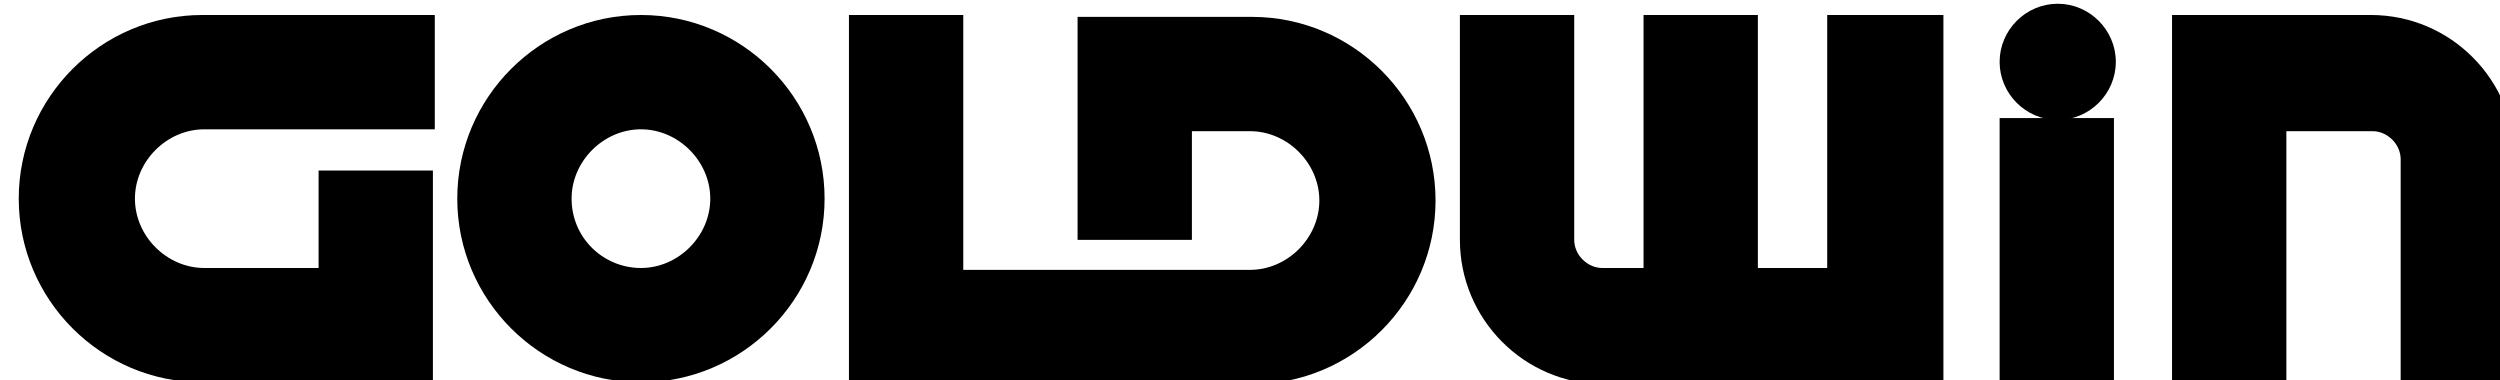
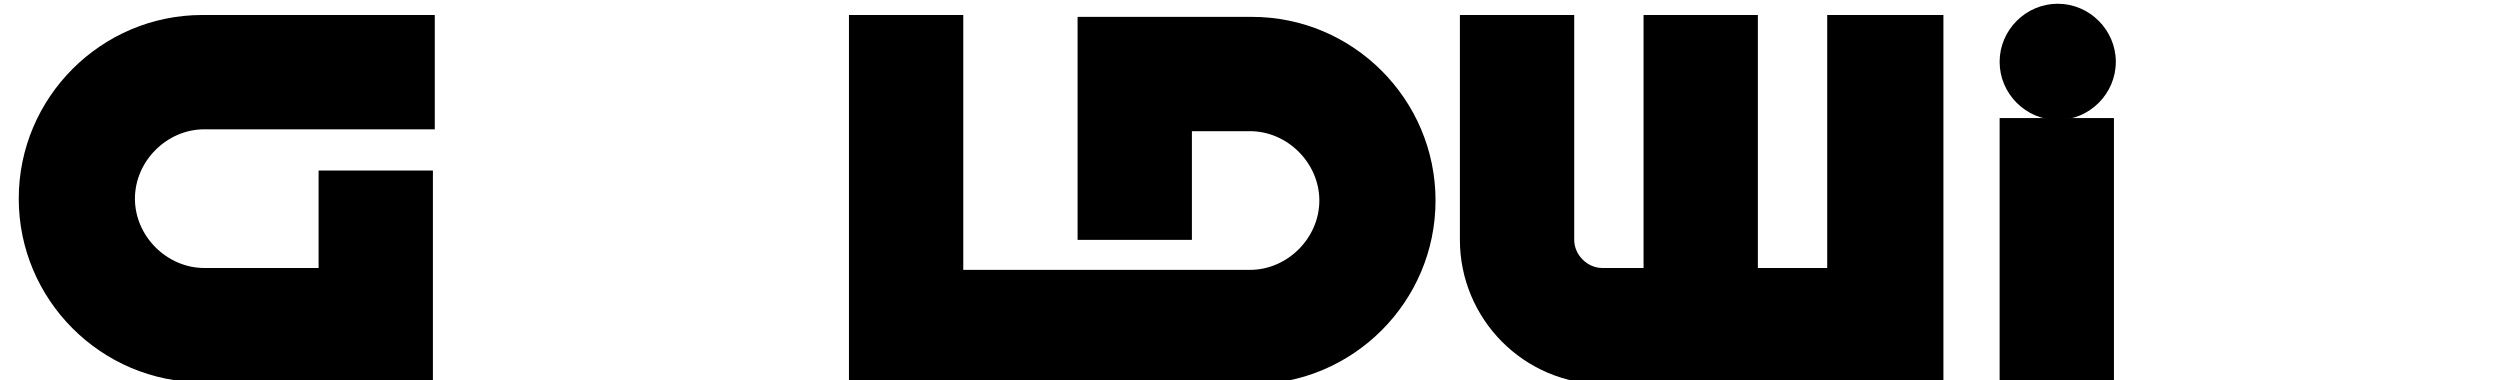
<svg xmlns="http://www.w3.org/2000/svg" version="1.1" id="レイヤー_1" x="0px" y="0px" viewBox="-230 410.6 133.4 20.3" style="enable-background:new -230 410.6 133.4 20.3;" xml:space="preserve">
  <style type="text/css">
	.st0{display:none;}
	.st1{display:inline;}
	.st2{fill:#231815;}
	.st3{display:none;fill:#425A6C;}
</style>
  <g id="レイヤー_2" class="st0">
    <g class="st1">
      <path class="st2" d="M-578.1,1234.9c0,1.7-1.4,3.1-3.1,3.1s-3.1-1.4-3.1-3.1s1.4-3.1,3.1-3.1S-578.1,1233.2-578.1,1234.9" />
      <path class="st2" d="M-575.1,1232.4v19.7h6.1v-13.5h4.6c0.8,0,1.5,0.7,1.5,1.5v12h6.1v-12c0-4.2-3.4-7.7-7.7-7.7H-575.1z" />
      <rect x="-584.3" y="1237.9" class="st2" width="6.1" height="14.1" />
      <path class="st2" d="M-593.5,1232.4v13.5h-3.7v-13.5h-6.1v13.5h-2.2c-0.8,0-1.5-0.7-1.5-1.5v-12h-6.1v12c0,4.2,3.4,7.7,7.7,7.7    h18.1v-19.7H-593.5z" />
      <path class="st2" d="M-660.5,1242.2c0-2,1.7-3.7,3.7-3.7s3.7,1.7,3.7,3.7s-1.7,3.7-3.7,3.7S-660.5,1244.3-660.5,1242.2     M-666.6,1242.2c0,5.4,4.4,9.8,9.8,9.8c5.4,0,9.8-4.4,9.8-9.8s-4.4-9.8-9.8-9.8C-662.2,1232.4-666.6,1236.8-666.6,1242.2" />
      <path class="st2" d="M-633.5,1232.4v12h6.1v-5.8h3.1c2,0,3.7,1.7,3.7,3.7s-1.7,3.7-3.7,3.7h-15.3v-13.6h-6.1v19.7h21.5    c5.4,0,9.8-4.4,9.8-9.8s-4.4-9.8-9.8-9.8h-9.3V1232.4L-633.5,1232.4z" />
      <path class="st2" d="M-680.2,1232.4c-5.4,0-9.8,4.4-9.8,9.8c0,5.4,4.4,9.8,9.8,9.8h12.3v-11.3h-6.1v5.2c-3.5,0-6.1,0-6.1,0    c-2,0-3.7-1.7-3.7-3.7s1.7-3.7,3.7-3.7h12.3v-6.1H-680.2L-680.2,1232.4z" />
    </g>
  </g>
  <g id="レイヤー_3">
    <rect x="-262.5" y="370.1" class="st3" width="200" height="100" />
    <g>
      <path d="M-117.1,413.9c0,1.7-1.4,3.1-3.1,3.1s-3.1-1.4-3.1-3.1s1.4-3.1,3.1-3.1S-117.1,412.2-117.1,413.9" />
-       <path d="M-114.1,411.4v19.7h6.1v-13.5h4.6c0.8,0,1.5,0.7,1.5,1.5v12h6.1v-12c0-4.2-3.4-7.7-7.7-7.7H-114.1z" />
      <rect x="-123.3" y="416.9" width="6.1" height="14.1" />
      <path d="M-132.5,411.4v13.5h-3.7v-13.5h-6.1v13.5h-2.2c-0.8,0-1.5-0.7-1.5-1.5v-12h-6.1v12c0,4.2,3.4,7.7,7.7,7.7h18.1v-19.7    H-132.5z" />
-       <path d="M-199.5,421.2c0-2,1.7-3.7,3.7-3.7s3.7,1.7,3.7,3.7s-1.7,3.7-3.7,3.7S-199.5,423.3-199.5,421.2 M-205.6,421.2    c0,5.4,4.4,9.8,9.8,9.8s9.8-4.4,9.8-9.8c0-5.4-4.4-9.8-9.8-9.8S-205.6,415.8-205.6,421.2" />
      <path d="M-172.5,411.4v12h6.1v-5.8h3.1c2,0,3.7,1.7,3.7,3.7s-1.7,3.7-3.7,3.7h-15.3v-13.6h-6.1v19.7h21.5c5.4,0,9.8-4.4,9.8-9.8    c0-5.4-4.4-9.8-9.8-9.8h-9.3L-172.5,411.4L-172.5,411.4z" />
      <path d="M-219.2,411.4c-5.4,0-9.8,4.4-9.8,9.8c0,5.4,4.4,9.8,9.8,9.8h12.3v-11.3h-6.1v5.2c-3.5,0-6.1,0-6.1,0    c-2,0-3.7-1.7-3.7-3.7s1.7-3.7,3.7-3.7h12.3v-6.1H-219.2L-219.2,411.4z" />
    </g>
  </g>
</svg>